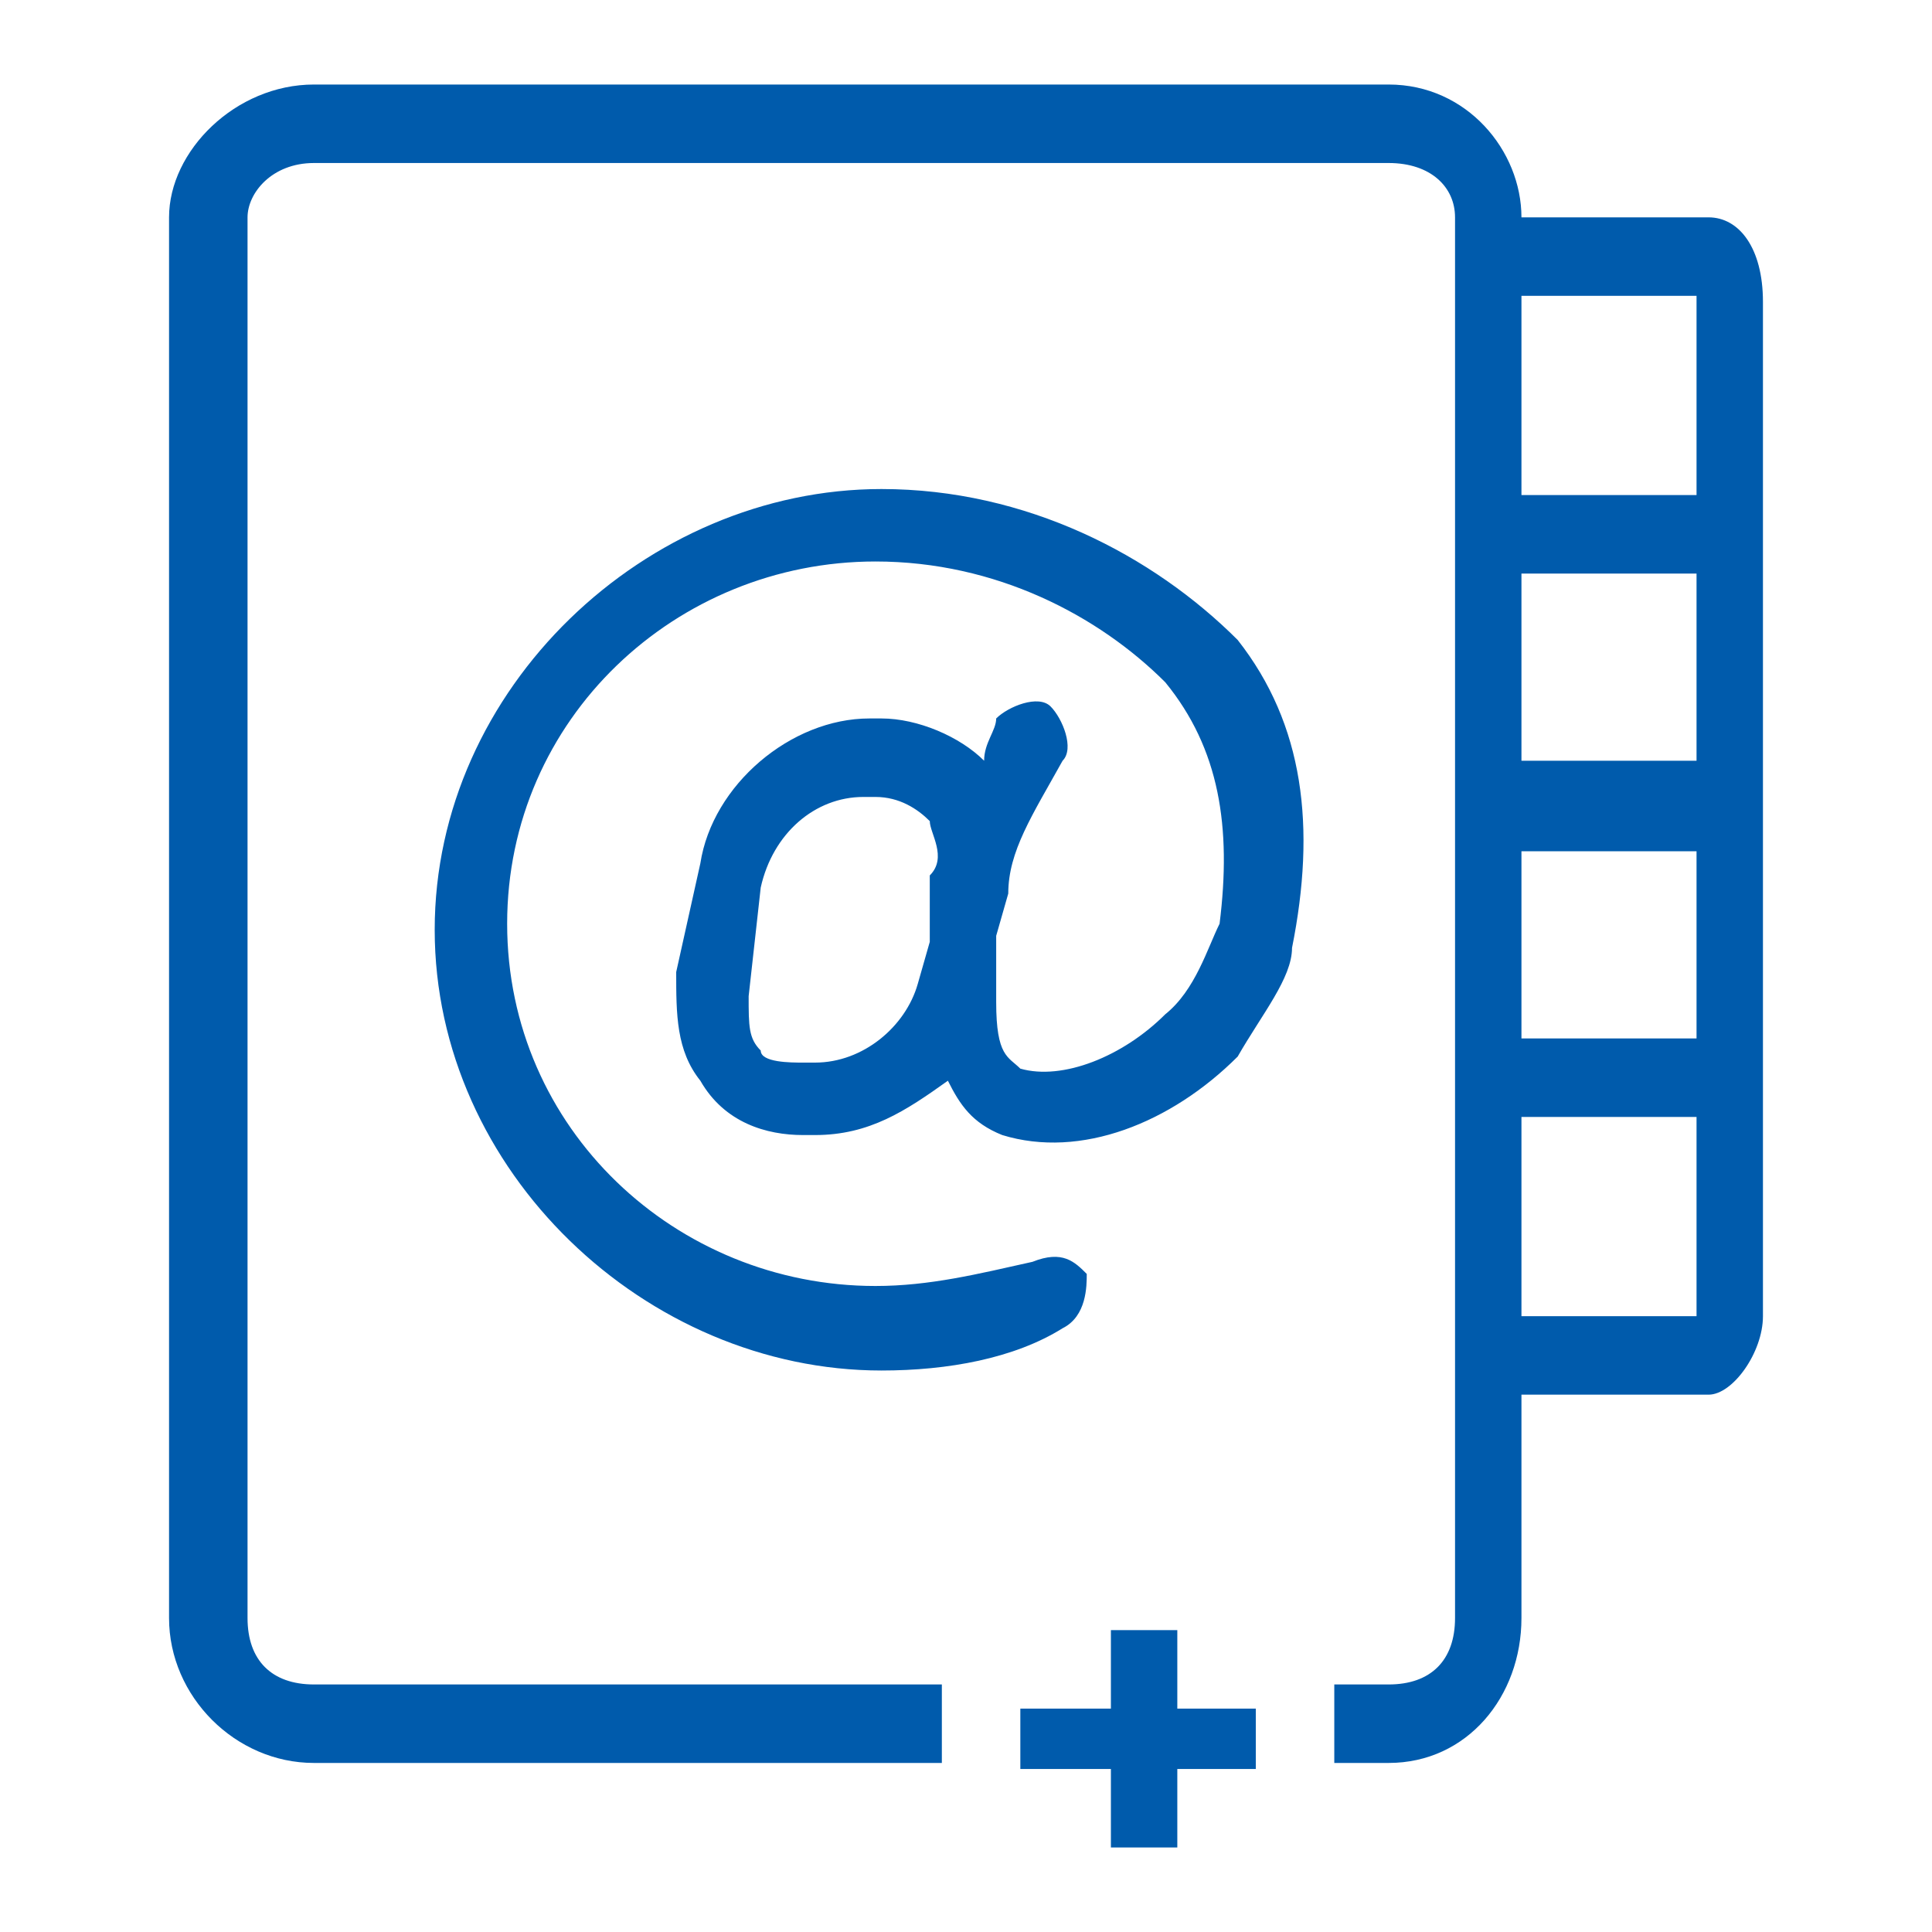
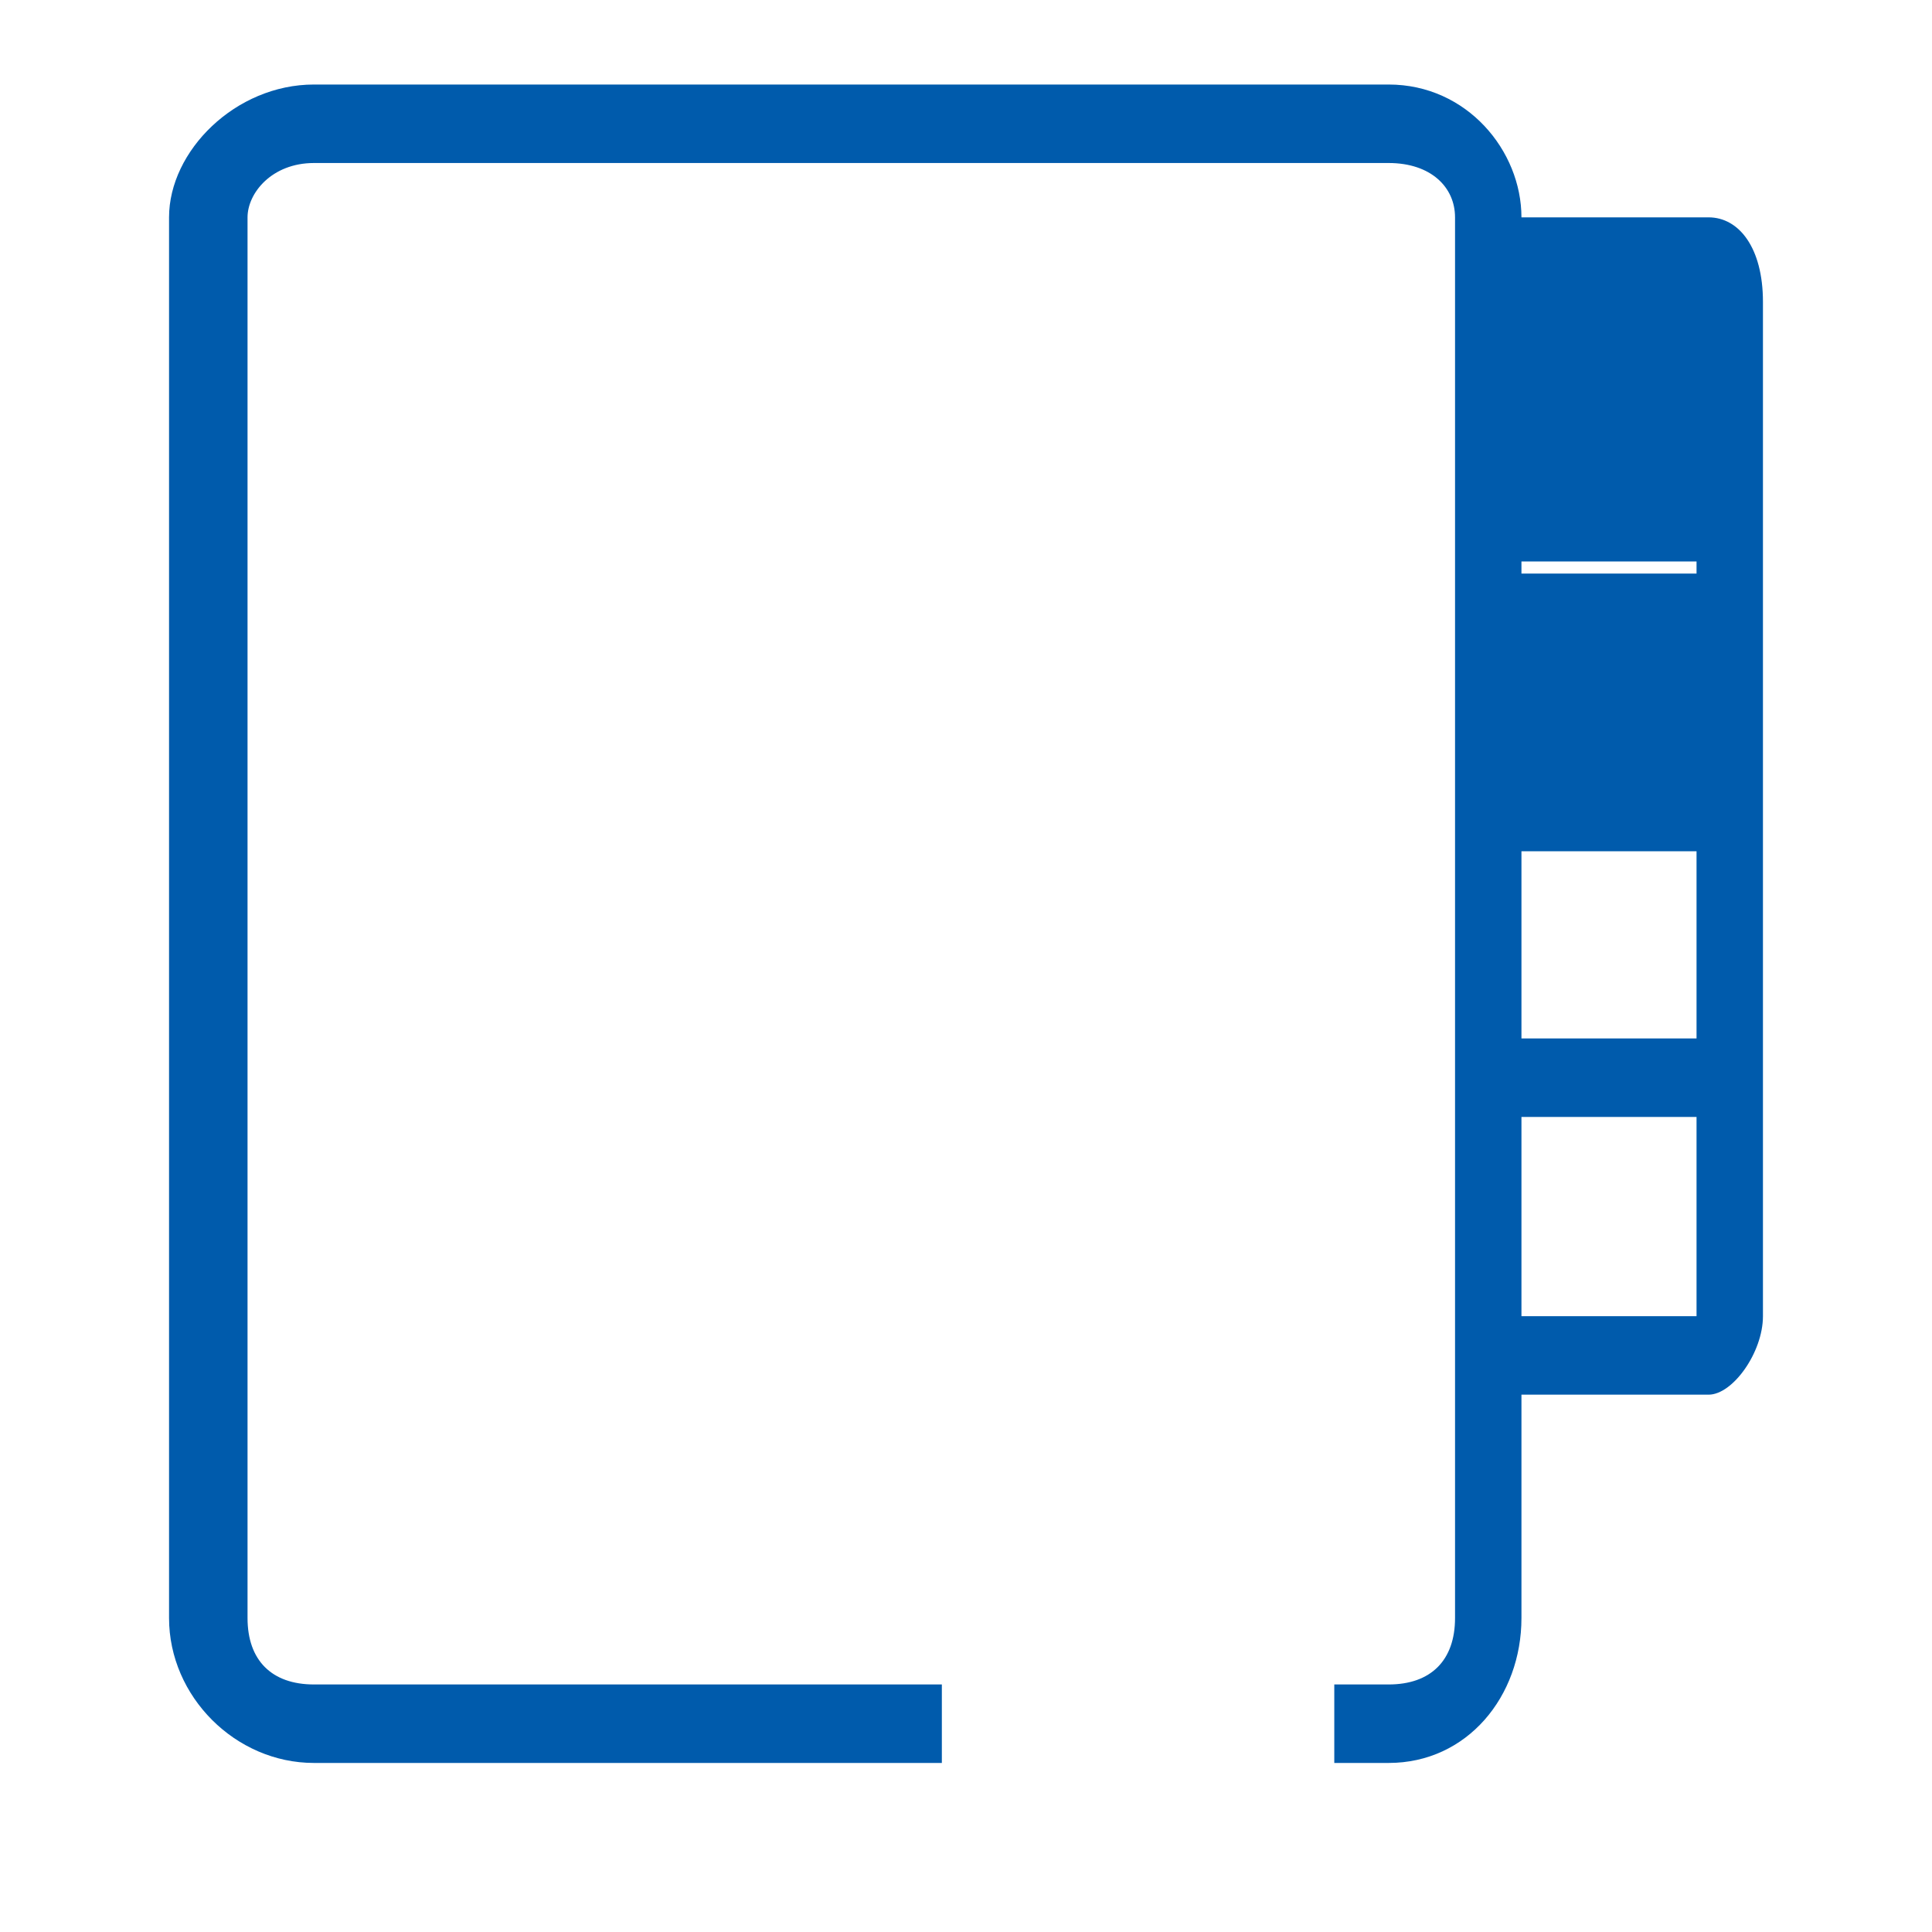
<svg xmlns="http://www.w3.org/2000/svg" version="1.1" id="图层_1" x="0px" y="0px" viewBox="0 0 32 32" style="enable-background:new 0 0 32 32;" xml:space="preserve">
  <style type="text/css">
	.st0{fill-rule:evenodd;clip-rule:evenodd;fill:#005BAC;}
</style>
  <g>
-     <path class="st0" d="M14.6,8.1c-3.9,0-7.4,3.3-7.4,7.3s3.5,7.3,7.4,7.3c1.1,0,2.2-0.2,3-0.7c0.4-0.2,0.4-0.7,0.4-0.9   c-0.2-0.2-0.4-0.4-0.9-0.2c-0.9,0.2-1.7,0.4-2.6,0.4c-3.3,0-6.1-2.6-6.1-6s2.8-6,6.1-6c2,0,3.7,0.9,4.8,2c0.9,1.1,1.1,2.4,0.9,4   c-0.2,0.4-0.4,1.1-0.9,1.5c-0.7,0.7-1.7,1.1-2.4,0.9c-0.2-0.2-0.4-0.2-0.4-1.1c0-0.4,0-0.7,0-1.1c0.2-0.7,0.2-0.7,0.2-0.7   c0-0.7,0.4-1.3,0.9-2.2c0.2-0.2,0-0.7-0.2-0.9c-0.2-0.2-0.7,0-0.9,0.2c0,0.2-0.2,0.4-0.2,0.7c-0.4-0.4-1.1-0.7-1.7-0.7   c-0.2,0-0.2,0-0.2,0c-1.3,0-2.6,1.1-2.8,2.4c-0.4,1.8-0.4,1.8-0.4,1.8c0,0.7,0,1.3,0.4,1.8c0.4,0.7,1.1,0.9,1.7,0.9   c0.2,0,0.2,0,0.2,0c0.9,0,1.5-0.4,2.2-0.9c0.2,0.4,0.4,0.7,0.9,0.9c1.3,0.4,2.8-0.2,3.9-1.3c0.4-0.7,0.9-1.3,0.9-1.8   c0.4-2,0.2-3.7-0.9-5.1C19.1,9.2,17,8.1,14.6,8.1L14.6,8.1z M15.4,14.5c0,0.2,0,0.2,0,0.2c0,0.2,0,0.4,0,0.9   c-0.2,0.7-0.2,0.7-0.2,0.7c-0.2,0.7-0.9,1.3-1.7,1.3c-0.2,0-0.2,0-0.2,0c-0.2,0-0.7,0-0.7-0.2c-0.2-0.2-0.2-0.4-0.2-0.9   c0.2-1.8,0.2-1.8,0.2-1.8c0.2-0.9,0.9-1.5,1.7-1.5c0.2,0,0.2,0,0.2,0c0.4,0,0.7,0.2,0.9,0.4C15.4,13.8,15.7,14.2,15.4,14.5   L15.4,14.5z" />
-     <path class="st0" d="M28.3,3.6c-3.1,0-3.1,0-3.1,0c0-1.1-0.9-2.2-2.2-2.2c-17.8,0-17.8,0-17.8,0c-1.3,0-2.4,1.1-2.4,2.2   c0,23.2,0,23.2,0,23.2c0,1.3,1.1,2.4,2.4,2.4c10.4,0,10.4,0,10.4,0c0-1.3,0-1.3,0-1.3c-10.4,0-10.4,0-10.4,0   c-0.7,0-1.1-0.4-1.1-1.1c0-23.2,0-23.2,0-23.2c0-0.4,0.4-0.9,1.1-0.9c17.8,0,17.8,0,17.8,0c0.7,0,1.1,0.4,1.1,0.9   c0,23.2,0,23.2,0,23.2c0,0.7-0.4,1.1-1.1,1.1c-0.9,0-0.9,0-0.9,0c0,1.3,0,1.3,0,1.3c0.9,0,0.9,0,0.9,0c1.3,0,2.2-1.1,2.2-2.4   c0-3.7,0-3.7,0-3.7c3.1,0,3.1,0,3.1,0c0.4,0,0.9-0.7,0.9-1.3c0-16.8,0-16.8,0-16.8C29.2,4.1,28.8,3.6,28.3,3.6L28.3,3.6z    M28.1,21.8c-2.9,0-2.9,0-2.9,0c0-3.3,0-3.3,0-3.3c2.9,0,2.9,0,2.9,0C28.1,21.8,28.1,21.8,28.1,21.8L28.1,21.8z M28.1,17.2   c-2.9,0-2.9,0-2.9,0c0-3.1,0-3.1,0-3.1c2.9,0,2.9,0,2.9,0C28.1,17.2,28.1,17.2,28.1,17.2L28.1,17.2z M28.1,12.6c-2.9,0-2.9,0-2.9,0   c0-3.1,0-3.1,0-3.1c2.9,0,2.9,0,2.9,0V12.6L28.1,12.6L28.1,12.6z M28.1,8.2c-2.9,0-2.9,0-2.9,0c0-3.3,0-3.3,0-3.3   c2.9,0,2.9,0,2.9,0C28.1,8.2,28.1,8.2,28.1,8.2L28.1,8.2z" />
-     <polygon class="st0" points="19.5,27 18.4,27 18.4,28.3 16.9,28.3 16.9,29.3 18.4,29.3 18.4,30.6 19.5,30.6 19.5,29.3 20.8,29.3    20.8,28.3 19.5,28.3 19.5,27 19.5,27  " />
+     <path class="st0" d="M28.3,3.6c-3.1,0-3.1,0-3.1,0c0-1.1-0.9-2.2-2.2-2.2c-17.8,0-17.8,0-17.8,0c-1.3,0-2.4,1.1-2.4,2.2   c0,23.2,0,23.2,0,23.2c0,1.3,1.1,2.4,2.4,2.4c10.4,0,10.4,0,10.4,0c0-1.3,0-1.3,0-1.3c-10.4,0-10.4,0-10.4,0   c-0.7,0-1.1-0.4-1.1-1.1c0-23.2,0-23.2,0-23.2c0-0.4,0.4-0.9,1.1-0.9c17.8,0,17.8,0,17.8,0c0.7,0,1.1,0.4,1.1,0.9   c0,23.2,0,23.2,0,23.2c0,0.7-0.4,1.1-1.1,1.1c-0.9,0-0.9,0-0.9,0c0,1.3,0,1.3,0,1.3c0.9,0,0.9,0,0.9,0c1.3,0,2.2-1.1,2.2-2.4   c0-3.7,0-3.7,0-3.7c3.1,0,3.1,0,3.1,0c0.4,0,0.9-0.7,0.9-1.3c0-16.8,0-16.8,0-16.8C29.2,4.1,28.8,3.6,28.3,3.6L28.3,3.6z    M28.1,21.8c-2.9,0-2.9,0-2.9,0c0-3.3,0-3.3,0-3.3c2.9,0,2.9,0,2.9,0C28.1,21.8,28.1,21.8,28.1,21.8L28.1,21.8z M28.1,17.2   c-2.9,0-2.9,0-2.9,0c0-3.1,0-3.1,0-3.1c2.9,0,2.9,0,2.9,0C28.1,17.2,28.1,17.2,28.1,17.2L28.1,17.2z M28.1,12.6c-2.9,0-2.9,0-2.9,0   c0-3.1,0-3.1,0-3.1c2.9,0,2.9,0,2.9,0V12.6L28.1,12.6L28.1,12.6z c-2.9,0-2.9,0-2.9,0c0-3.3,0-3.3,0-3.3   c2.9,0,2.9,0,2.9,0C28.1,8.2,28.1,8.2,28.1,8.2L28.1,8.2z" />
  </g>
</svg>